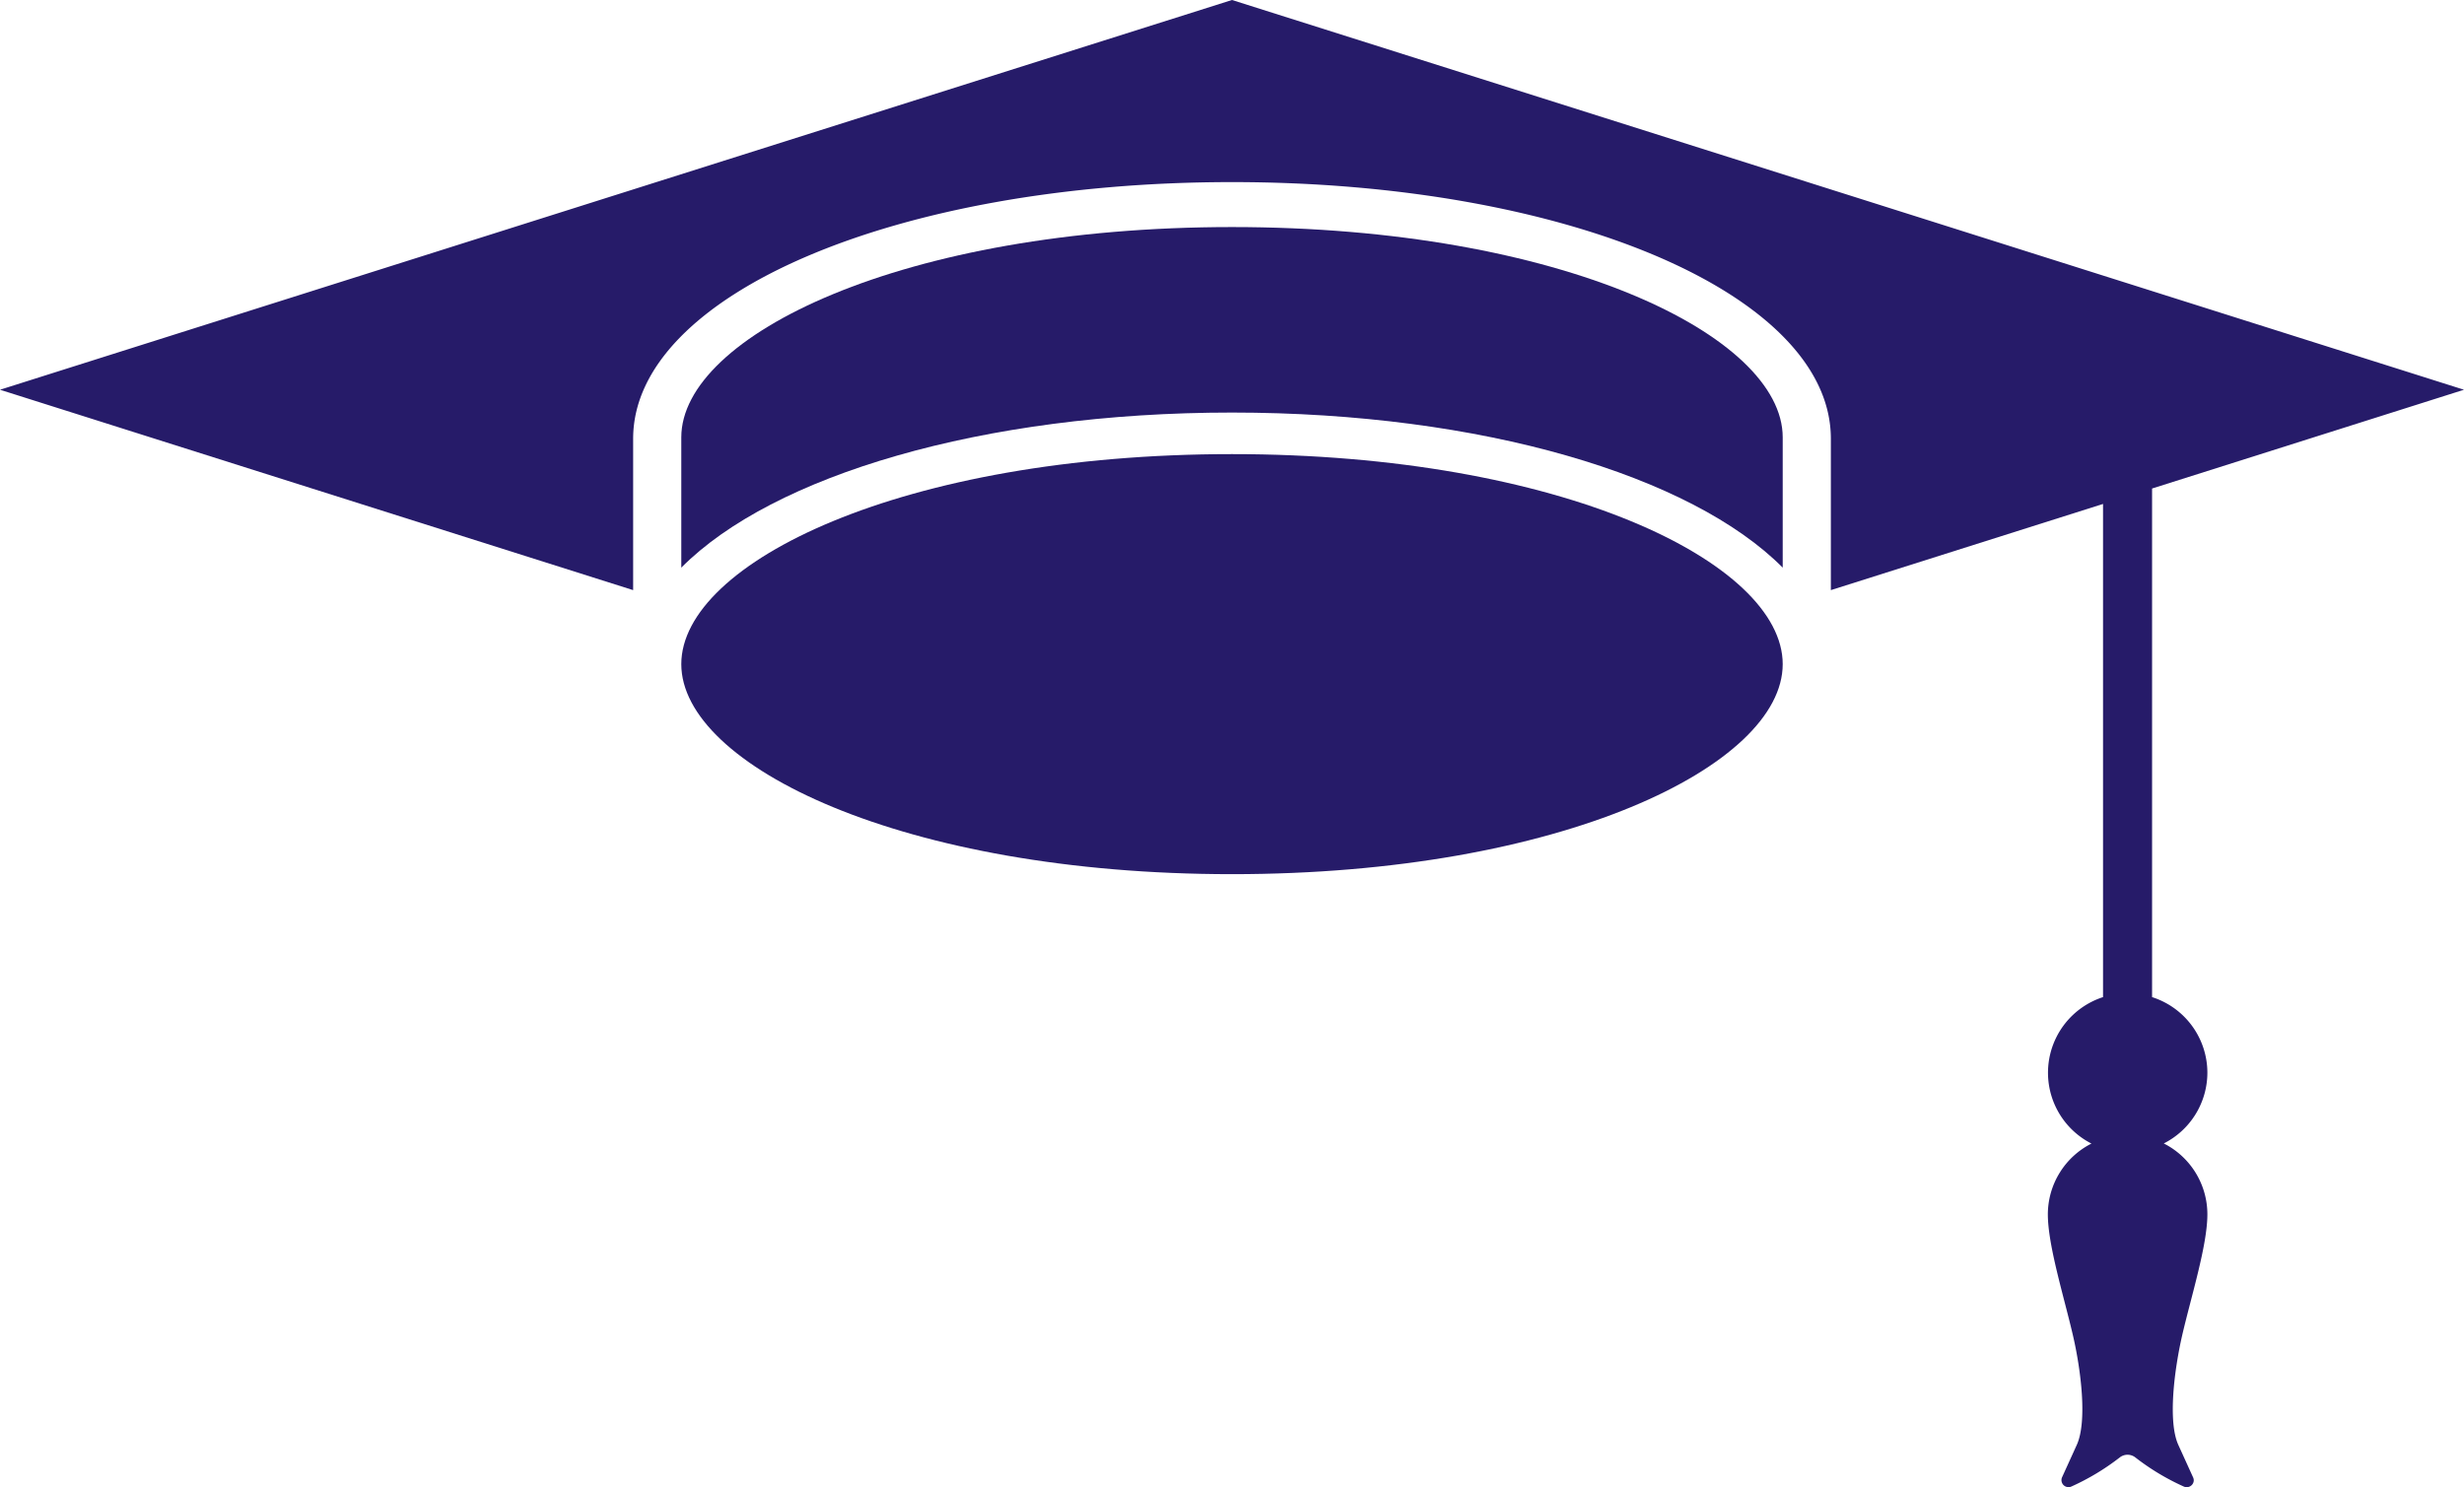
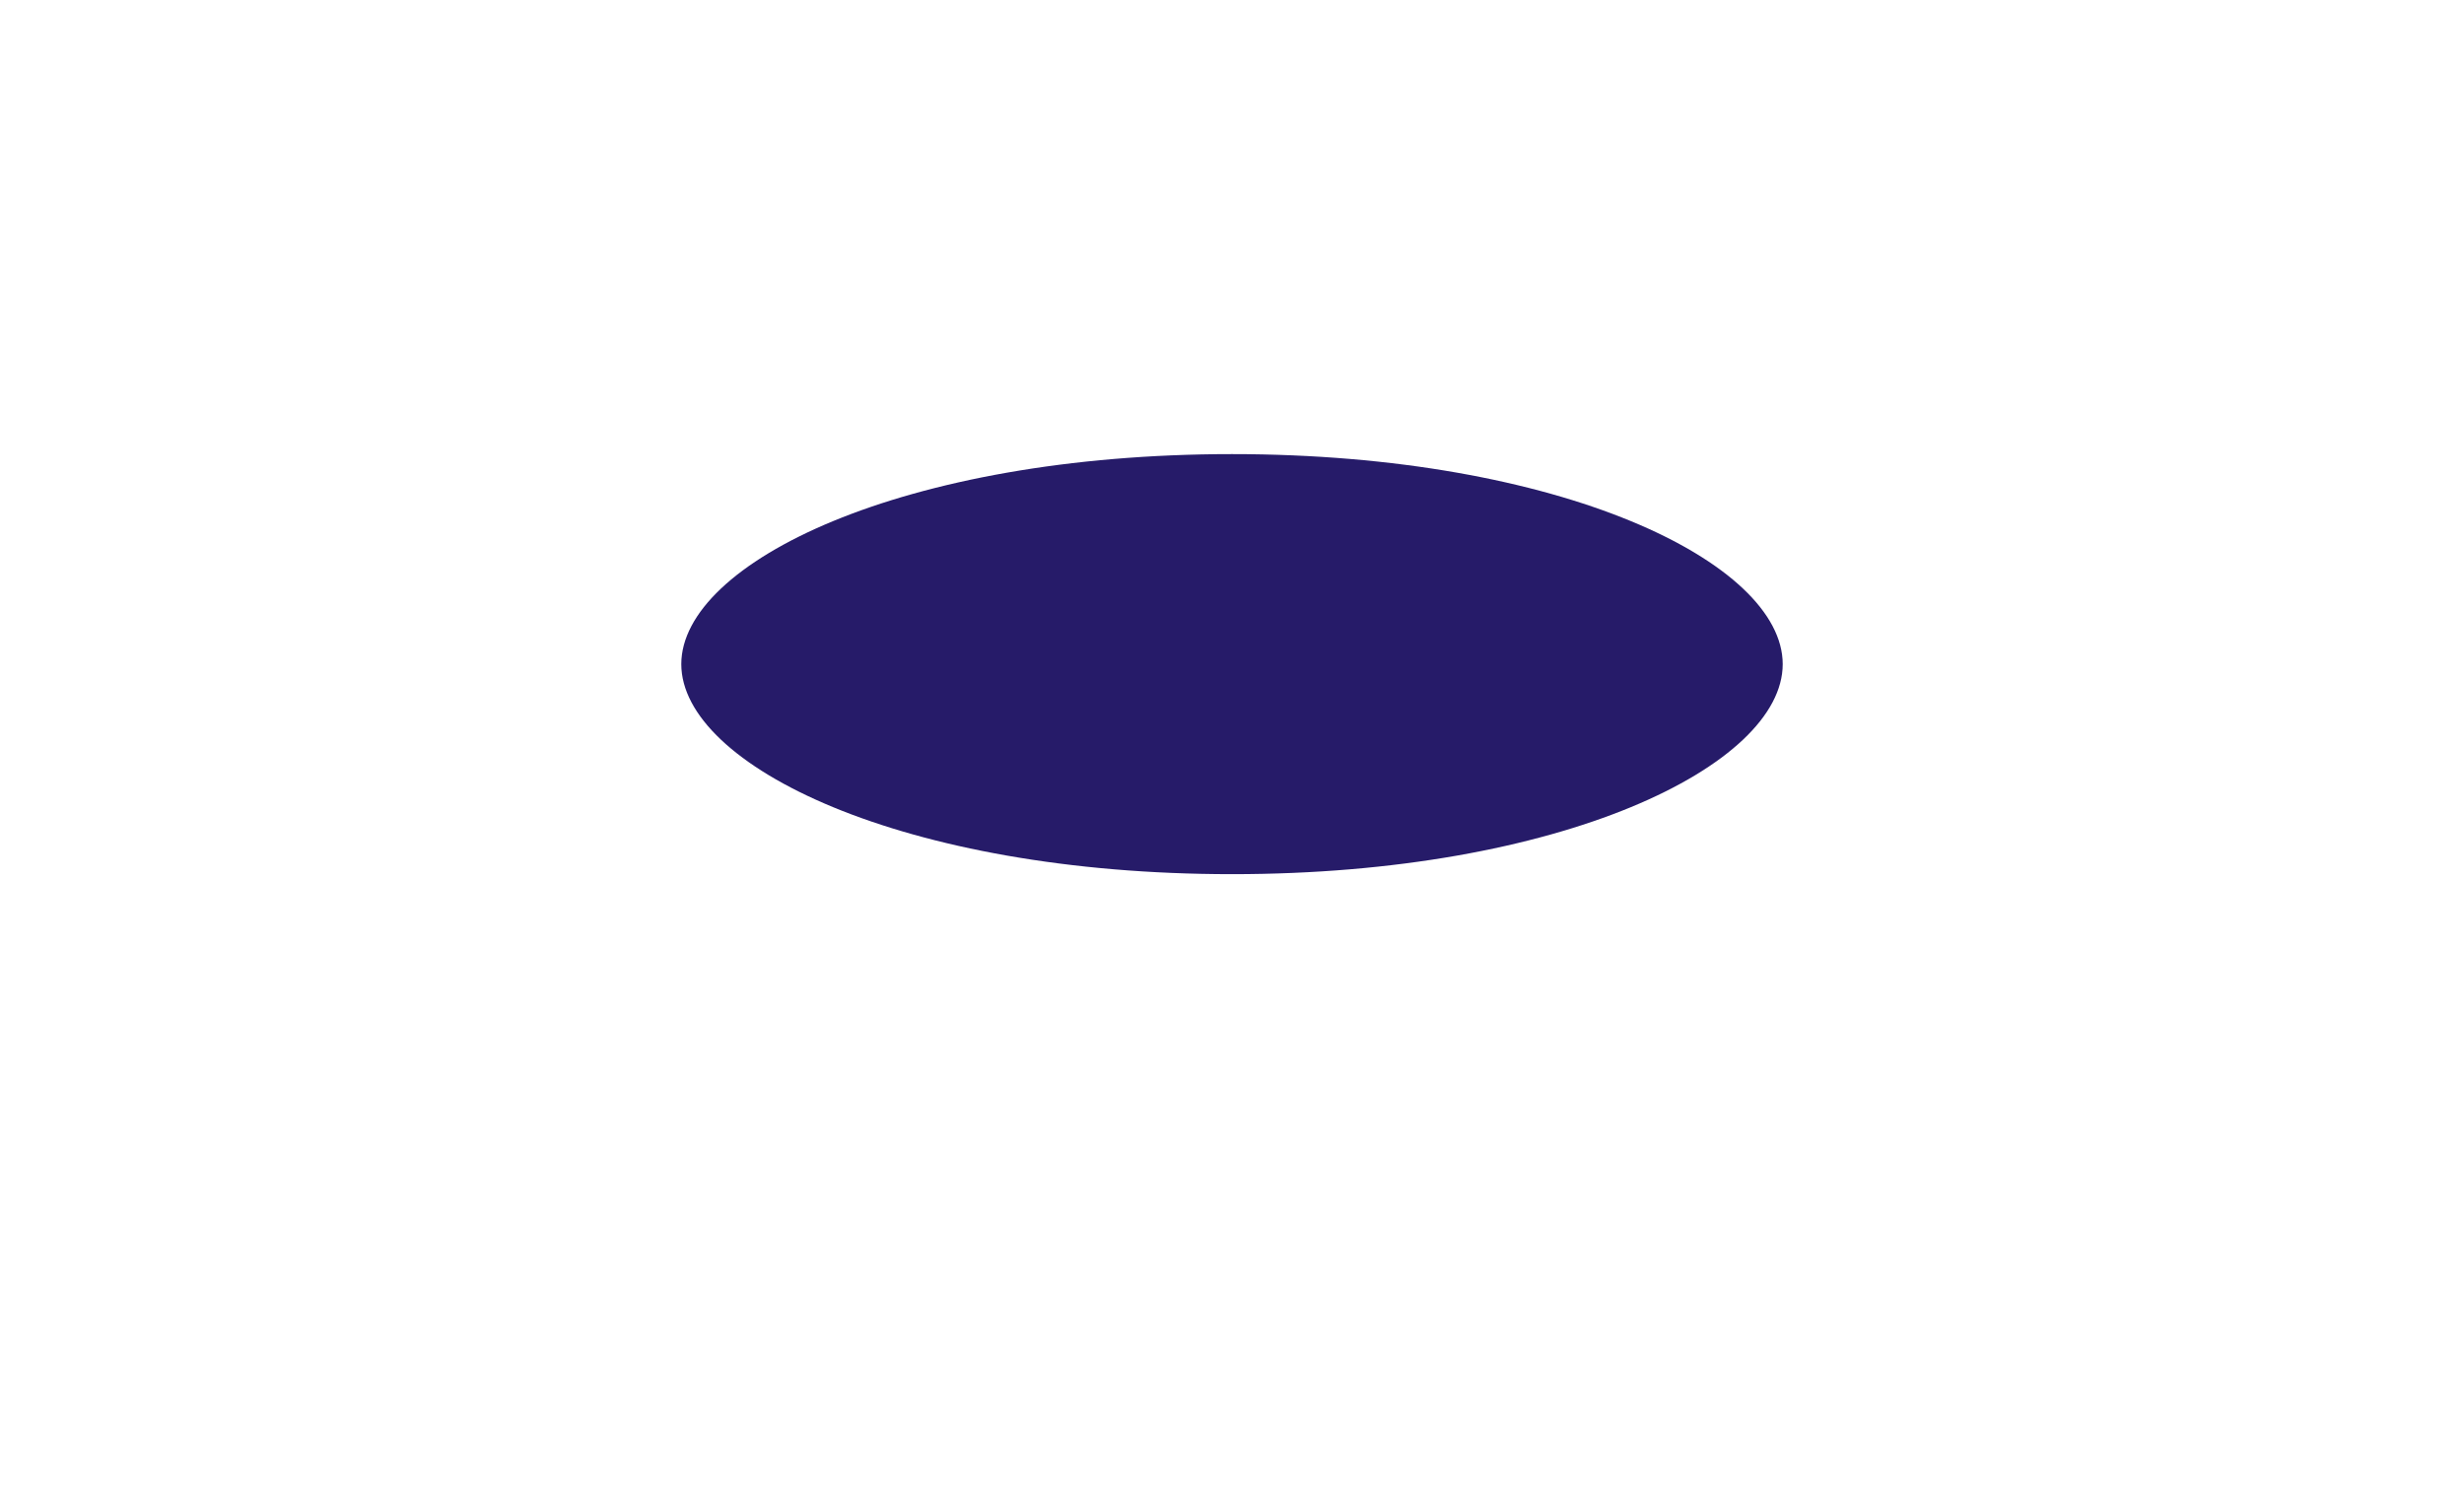
<svg xmlns="http://www.w3.org/2000/svg" width="217" height="131" viewBox="0 0 217 131">
  <g fill="#261B69" fill-rule="evenodd">
-     <path d="M194.4 94.49a7 7 0 0 0-4.87-6.66v-44.8l27.47-8.7L108.5 0 0 34.33l55.76 17.65V38.65c0-12.68 23.17-22.61 52.74-22.61s52.74 9.93 52.74 22.6v13.34l23.97-7.59v43.44a7 7 0 0 0-1.02 12.9 7 7 0 0 0-3.84 6.23c0 2.75 1.44 7.32 2.22 10.71.7 3.02 1.26 7.55.33 9.6l-1.3 2.86a.62.62 0 0 0 .8.82 20.99 20.99 0 0 0 4.28-2.57c.41-.32.97-.32 1.38 0a21 21 0 0 0 4.28 2.57c.52.21 1.04-.31.8-.82l-1.3-2.86c-.93-2.05-.36-6.58.33-9.6.78-3.4 2.23-7.96 2.23-10.71a7 7 0 0 0-3.84-6.24 7 7 0 0 0 3.84-6.23" />
-     <path d="M108.5 20C79.49 20 60 29.58 60 38.52V50c8.04-8.11 26.5-13.66 48.5-13.66S148.96 41.9 157 50V38.52C157 29.58 137.51 20 108.5 20" />
    <path d="M108.5 40C79.49 40 60 49.57 60 58.5S79.49 77 108.5 77 157 67.43 157 58.5 137.51 40 108.5 40" />
  </g>
</svg>